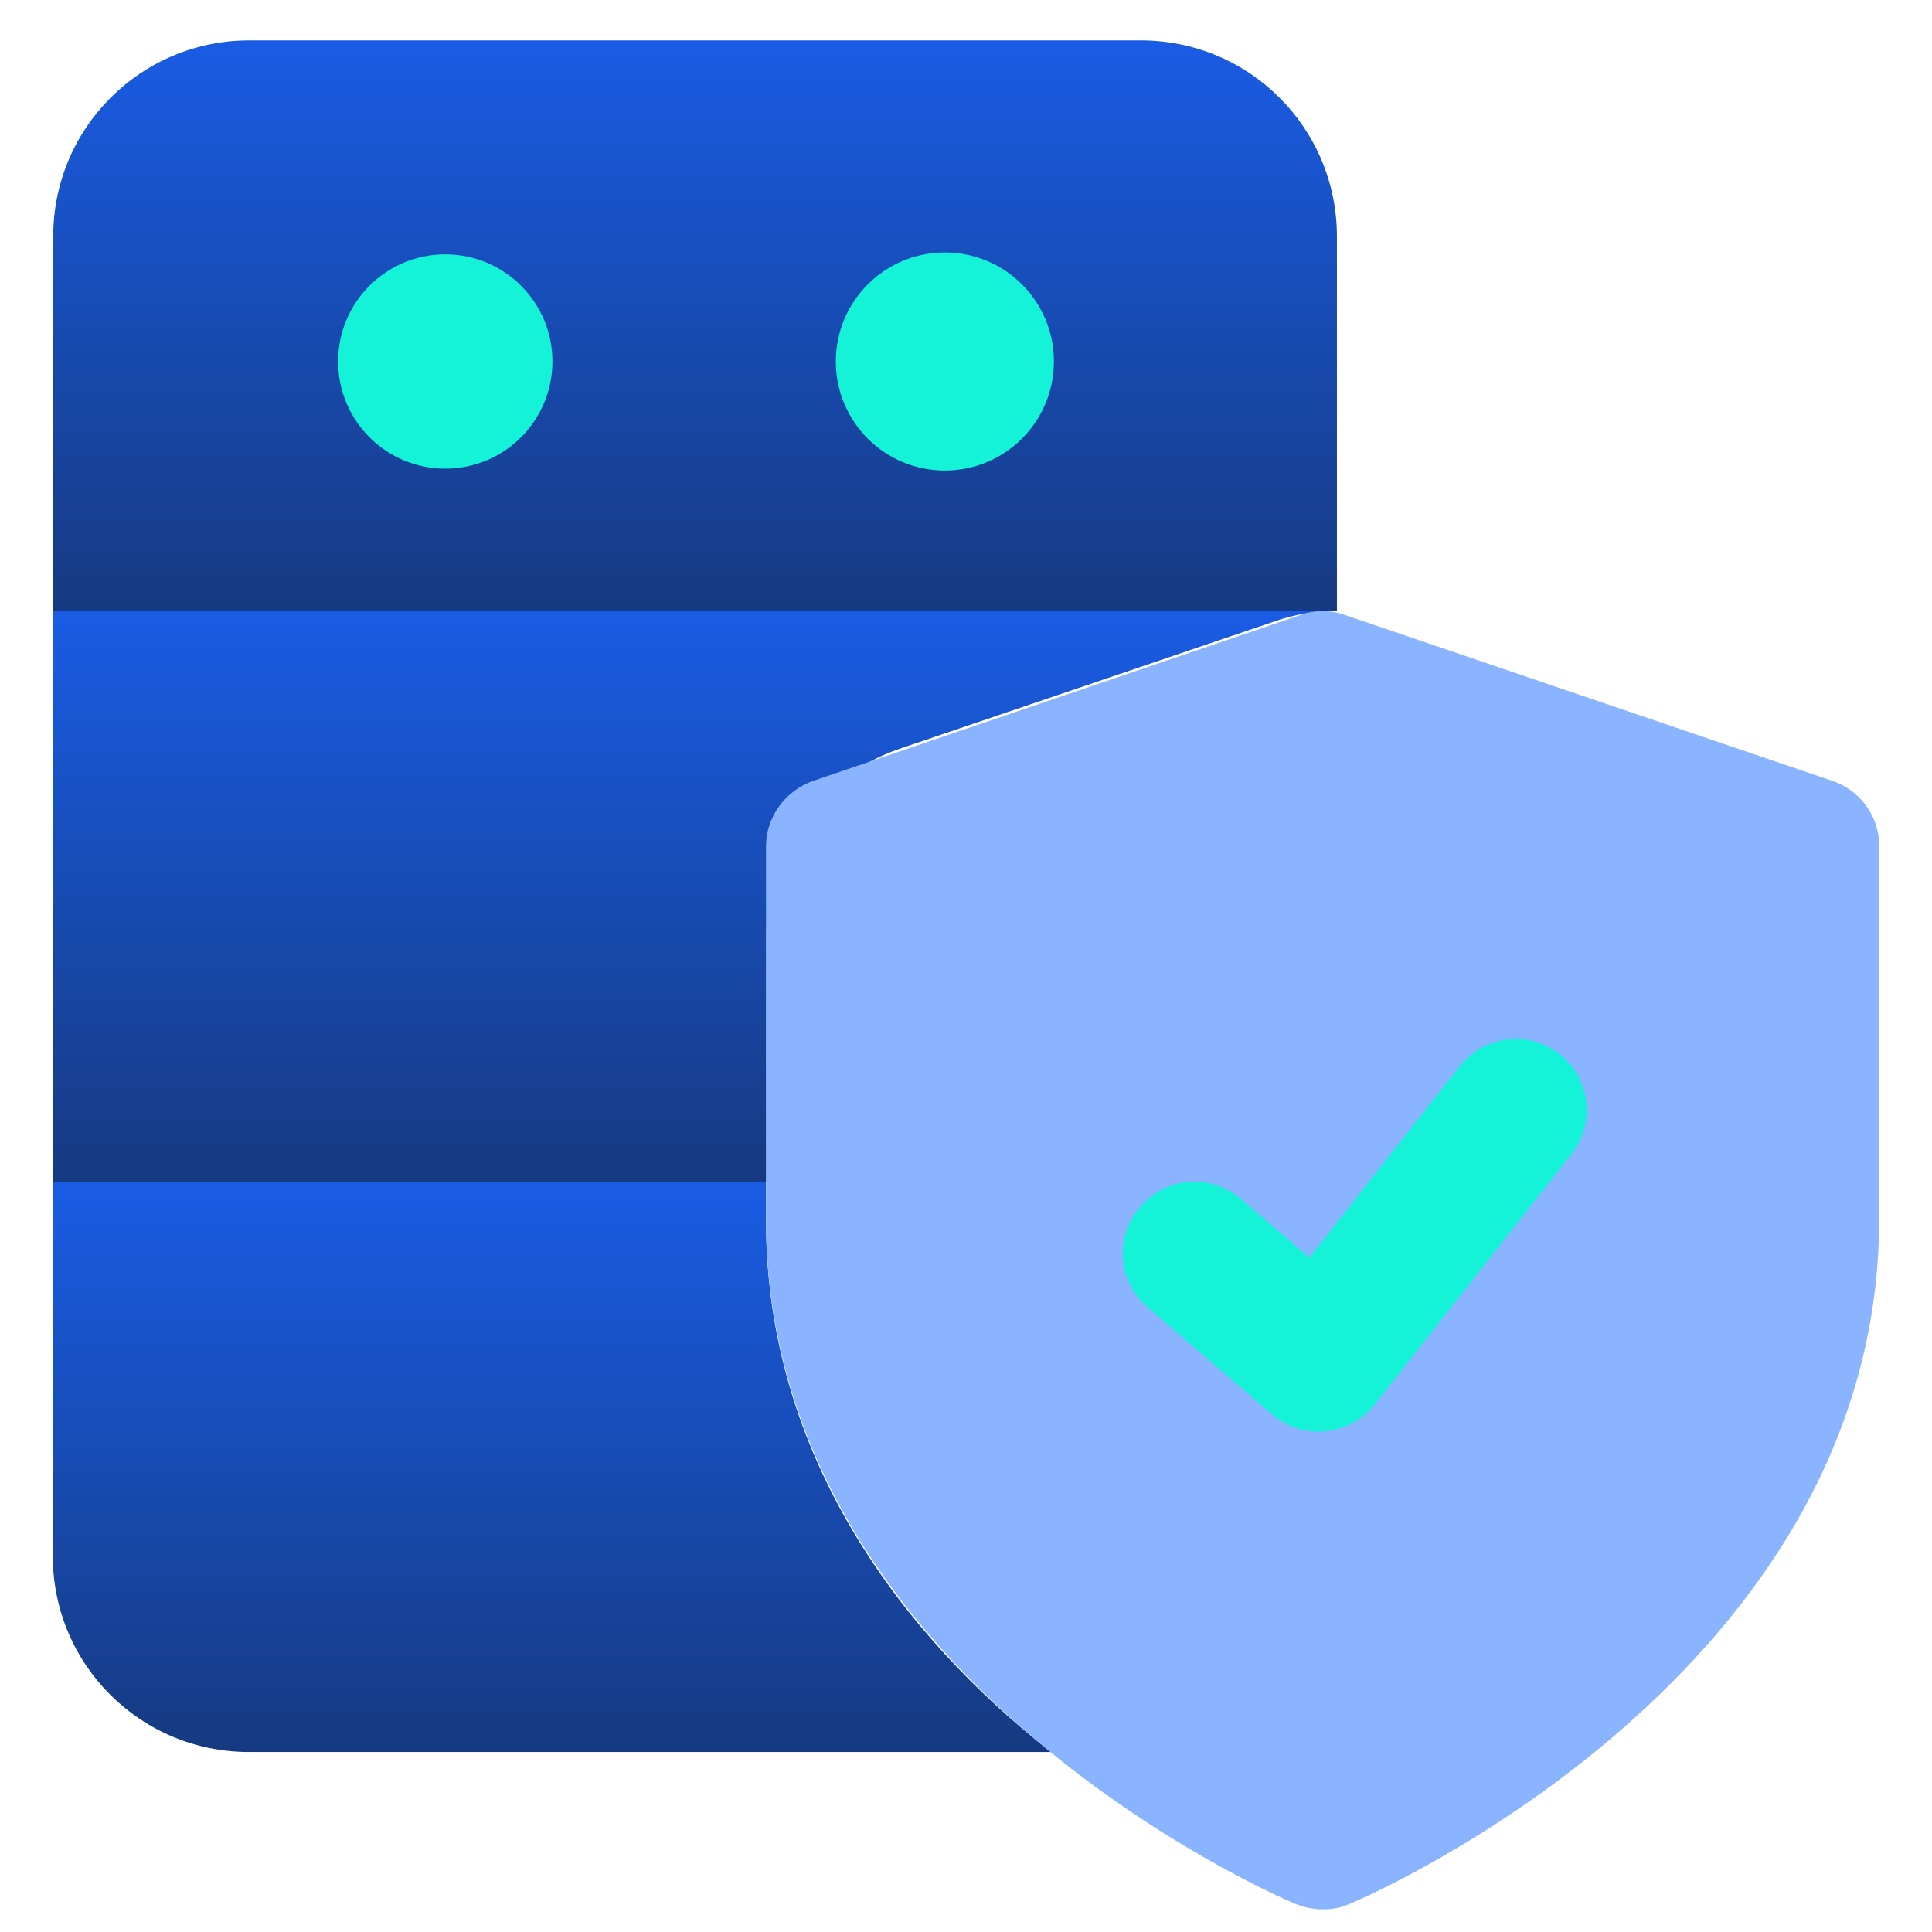
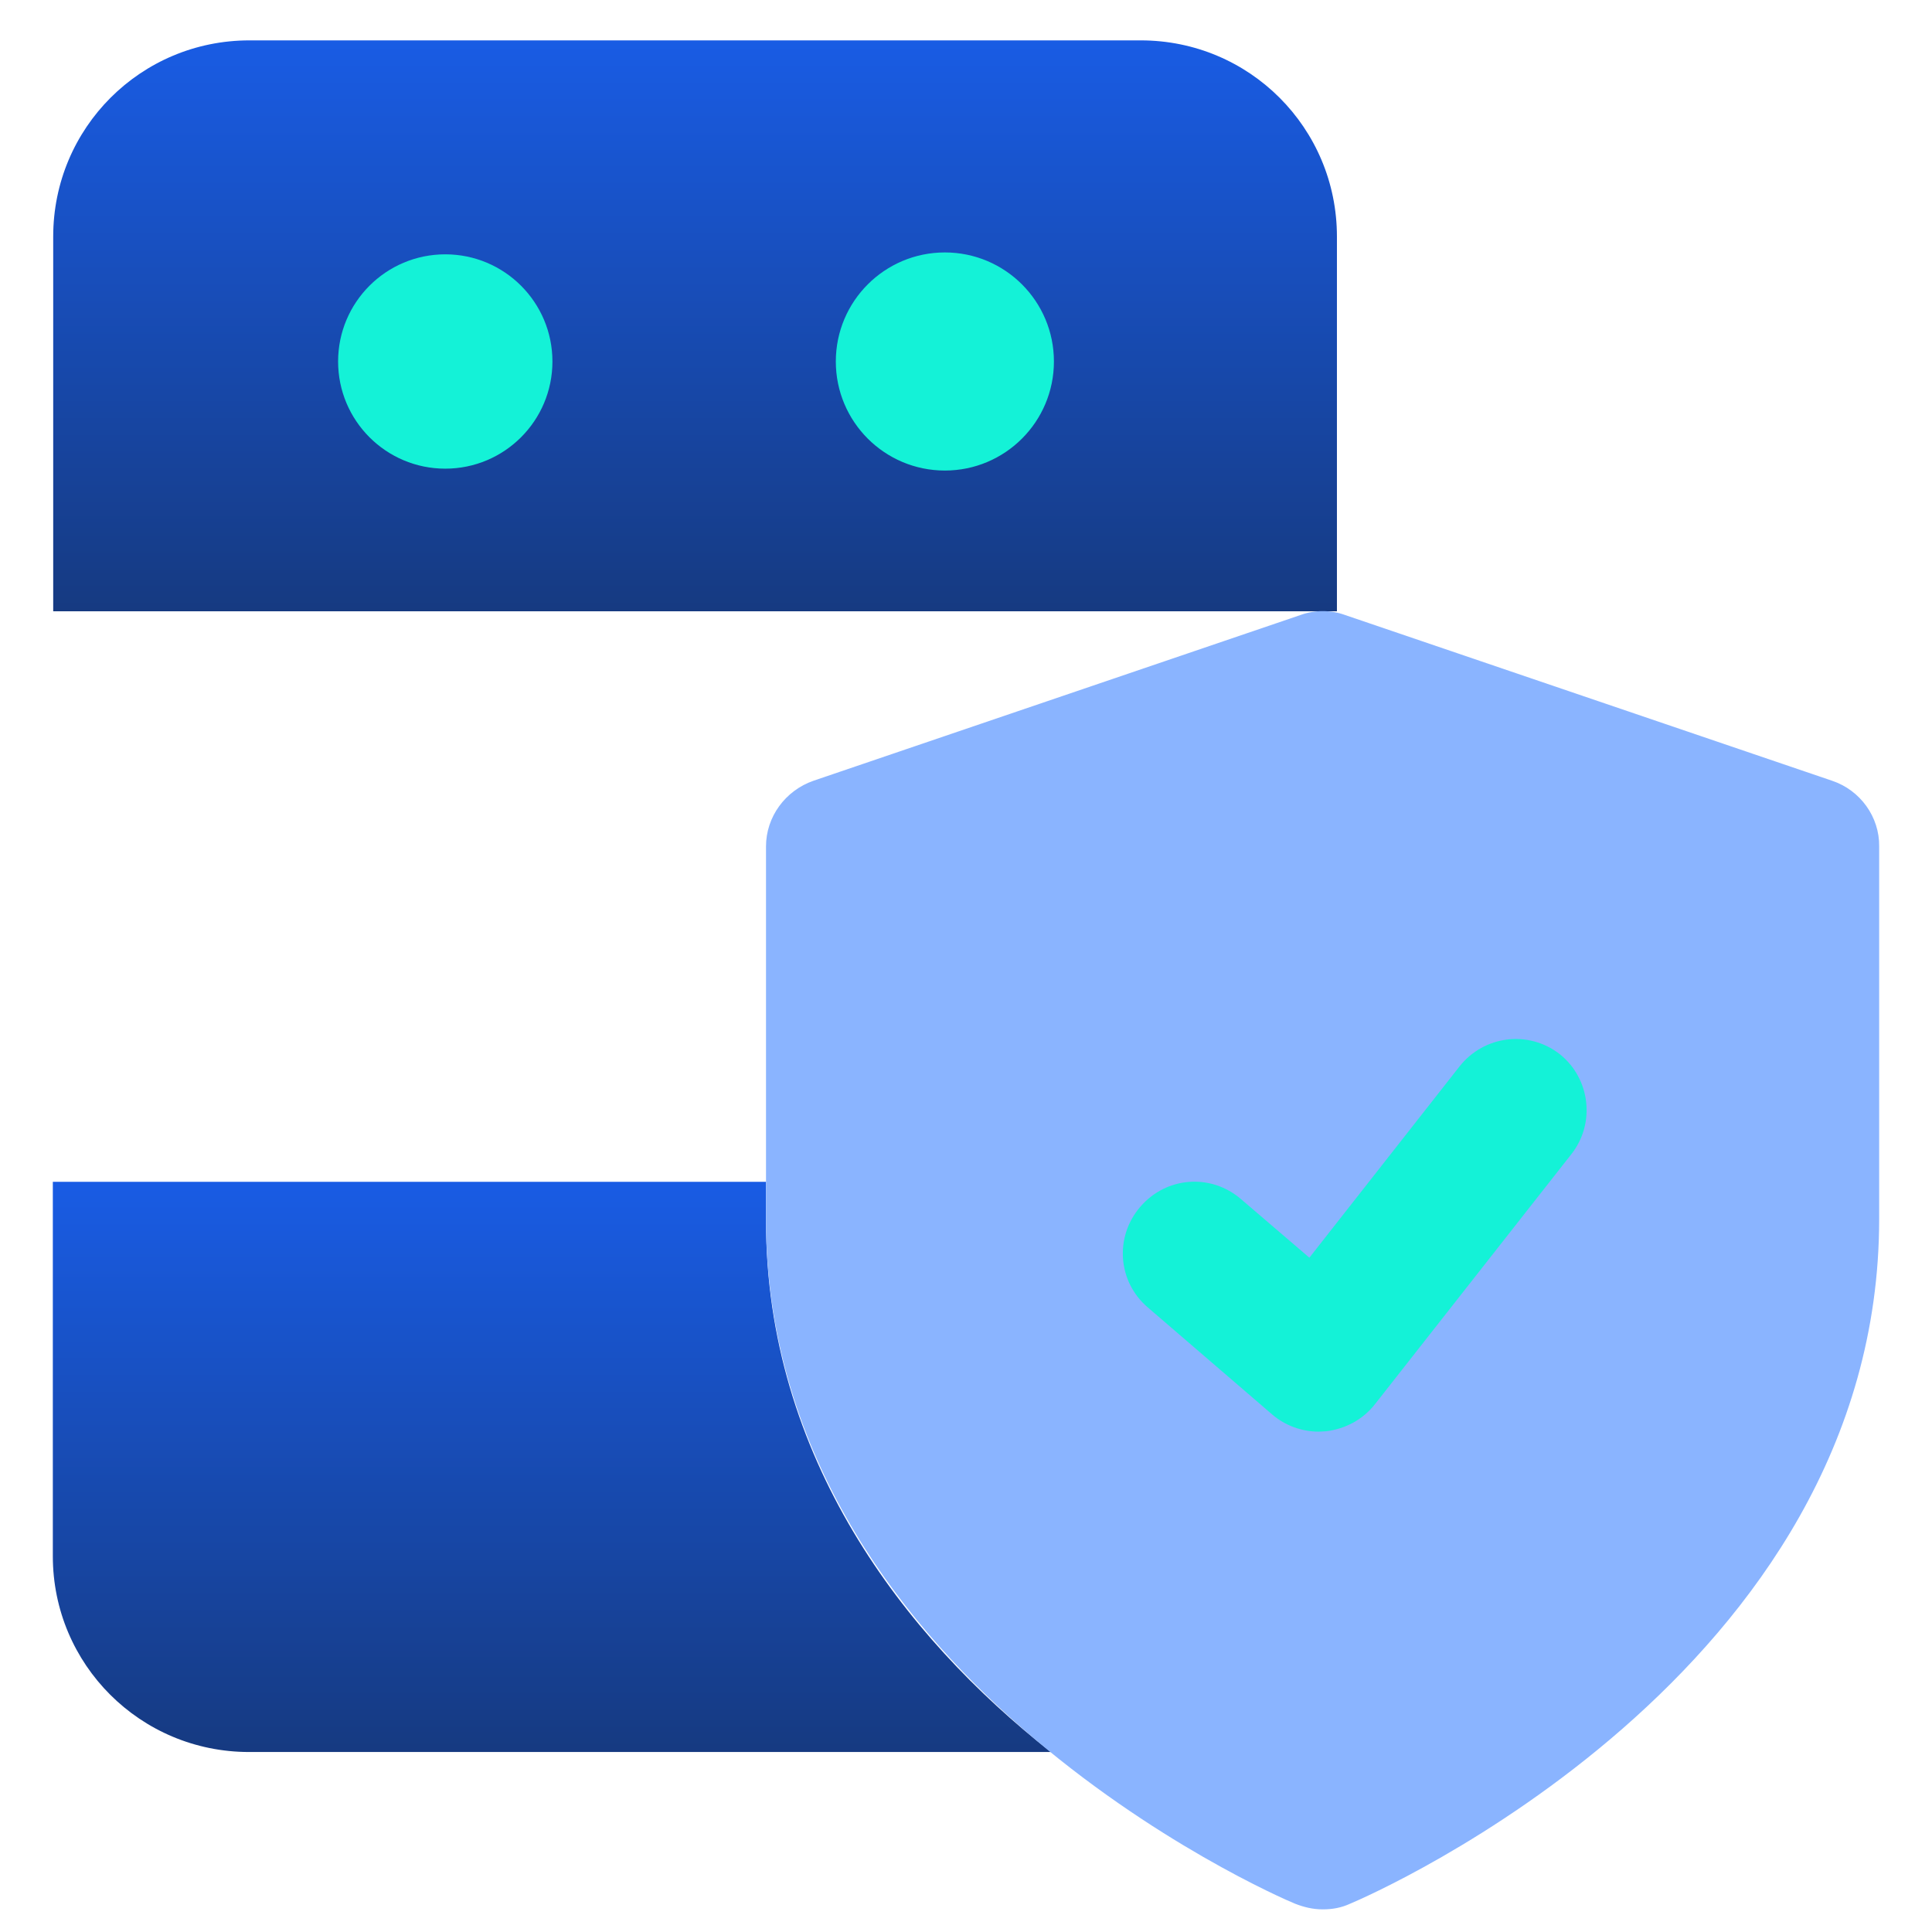
<svg xmlns="http://www.w3.org/2000/svg" id="color" x="0px" y="0px" viewBox="0 0 512 512" style="enable-background:new 0 0 512 512;" xml:space="preserve">
  <style type="text/css">
	.st0{fill:url(#SVGID_1_);}
	.st1{fill:url(#SVGID_2_);}
	.st2{fill:url(#SVGID_3_);}
	.st3{fill:#14F2D7;stroke:#14F2D7;stroke-miterlimit:10;}
	.st4{fill:#14F2D7;}
	.st5{fill:#8AB4FF;}
</style>
  <linearGradient id="SVGID_1_" gradientUnits="userSpaceOnUse" x1="184.166" y1="576.722" x2="184.166" y2="727.963" gradientTransform="matrix(1 0 0 1 0 -566)">
    <stop offset="0" style="stop-color:#195CE4" />
    <stop offset="1" style="stop-color:#163A81" />
  </linearGradient>
  <path class="st0" d="M302.3,10.7H66.1c-28.8,0-52,23.2-52,52V162h340.2V62.7C354.3,33.9,331.1,10.7,302.3,10.7z" />
  <linearGradient id="SVGID_2_" gradientUnits="userSpaceOnUse" x1="184.166" y1="727.963" x2="184.166" y2="879.205" gradientTransform="matrix(1 0 0 1 0 -566)">
    <stop offset="0" style="stop-color:#195CE4" />
    <stop offset="1" style="stop-color:#163A81" />
  </linearGradient>
-   <path class="st1" d="M14.1,162v151.2h189v-65.4c0-22.3,14.2-42.2,35.4-49.4l99.2-33.7c5.3-1.9,11-2.8,16.7-2.8L14.1,162L14.1,162z" />
  <linearGradient id="SVGID_3_" gradientUnits="userSpaceOnUse" x1="146.289" y1="879.205" x2="146.289" y2="1030.358" gradientTransform="matrix(1 0 0 1 0 -566)">
    <stop offset="0" style="stop-color:#195CE4" />
    <stop offset="1" style="stop-color:#163A81" />
  </linearGradient>
  <path class="st2" d="M203,323.6v-10.4h-189v99.2c0,28.7,23.2,51.9,52,51.9h212.5C239.5,433.7,203,386.1,203,323.6z" />
  <circle class="st3" cx="250.4" cy="95.8" r="28.4" />
  <circle class="st4" cx="118" cy="95.8" r="28.4" />
  <path class="st5" d="M485.5,206.9l-129-43.9c-3.8-1.4-8.1-1.4-11.9,0l-129,43.9c-7.5,2.6-12.6,9.6-12.6,17.4V323  c0,120.5,134.5,179.2,140.2,181.5c2.3,0.9,4.7,1.5,7.3,1.5s4.9-0.4,7.3-1.5c5.8-2.4,140.2-61,140.2-181.5v-98.7  C498.1,216.5,493,209.4,485.5,206.9L485.5,206.9z" />
  <path class="st4" d="M416.4,305.9l-52,66.2c-3.2,4.1-7.9,6.6-13,7.2l-1.9,0.1c-4.5,0-8.9-1.6-12.3-4.5l-33-28.4  c-8-6.8-8.9-18.7-2-26.7s18.7-8.9,26.7-2l18.1,15.5l39.8-50.7c6.5-8.2,18.3-9.7,26.6-3.2C421.4,285.8,422.9,297.7,416.4,305.9  L416.4,305.9z" />
</svg>